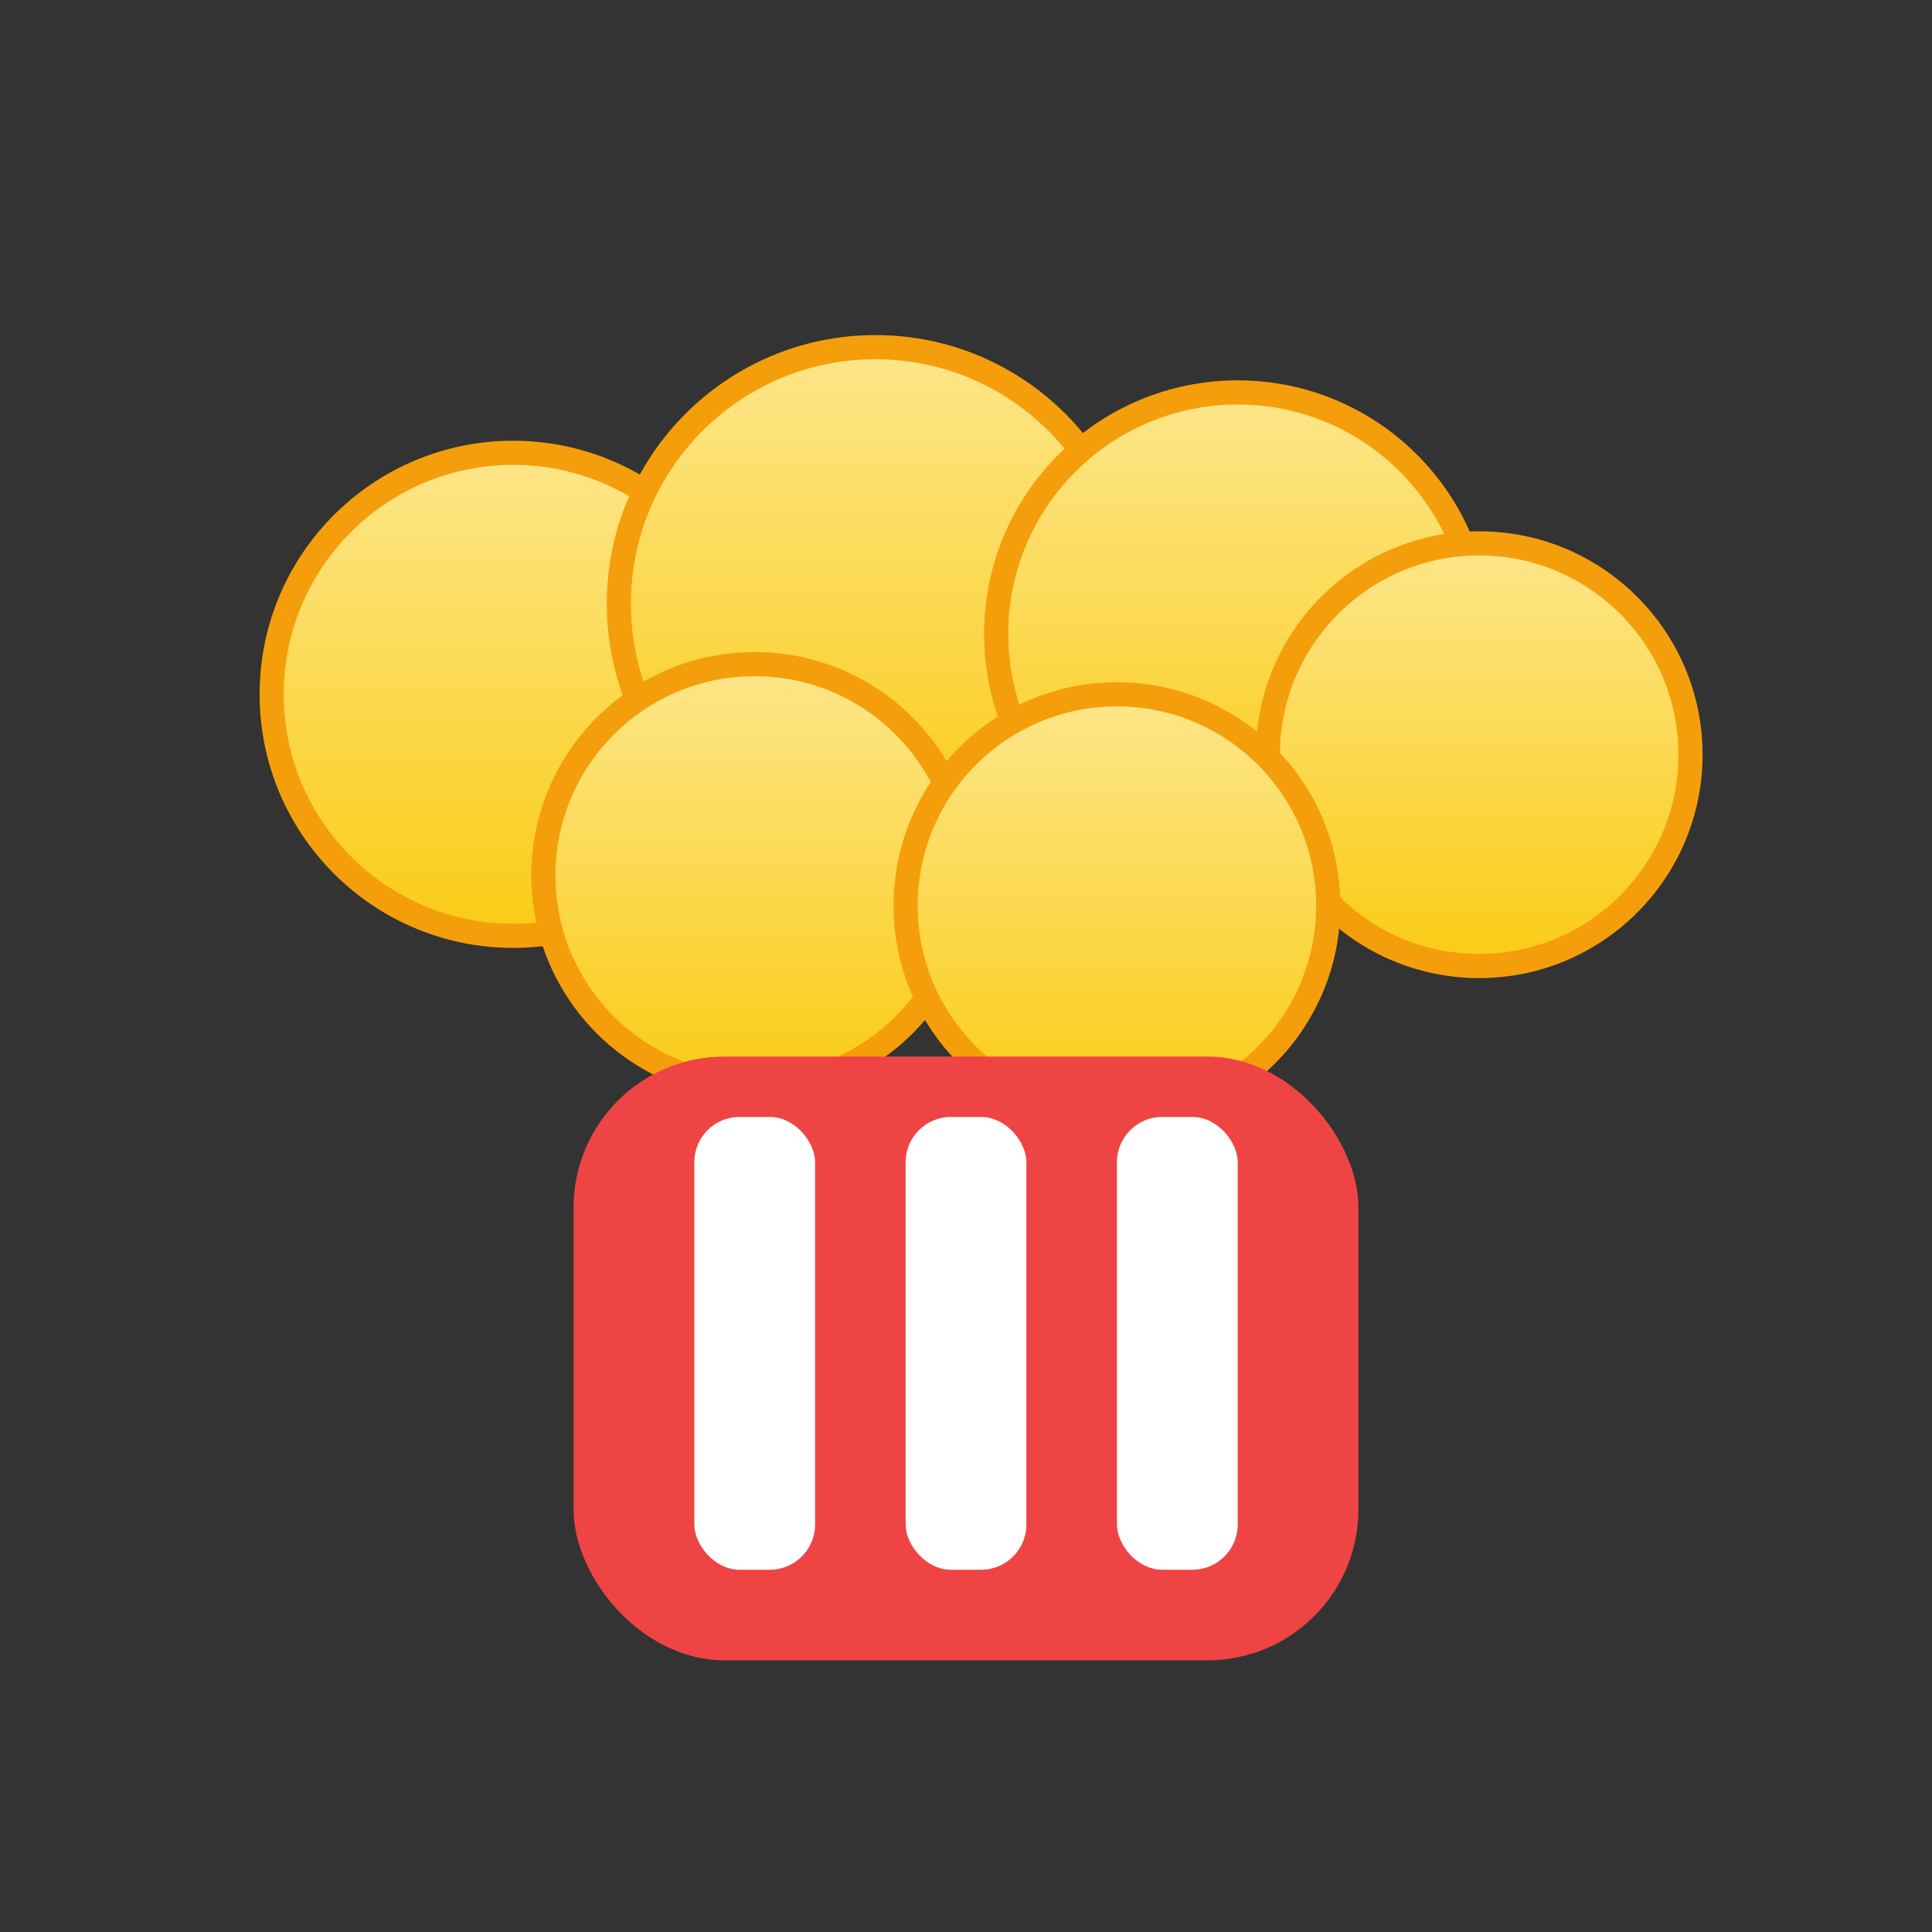
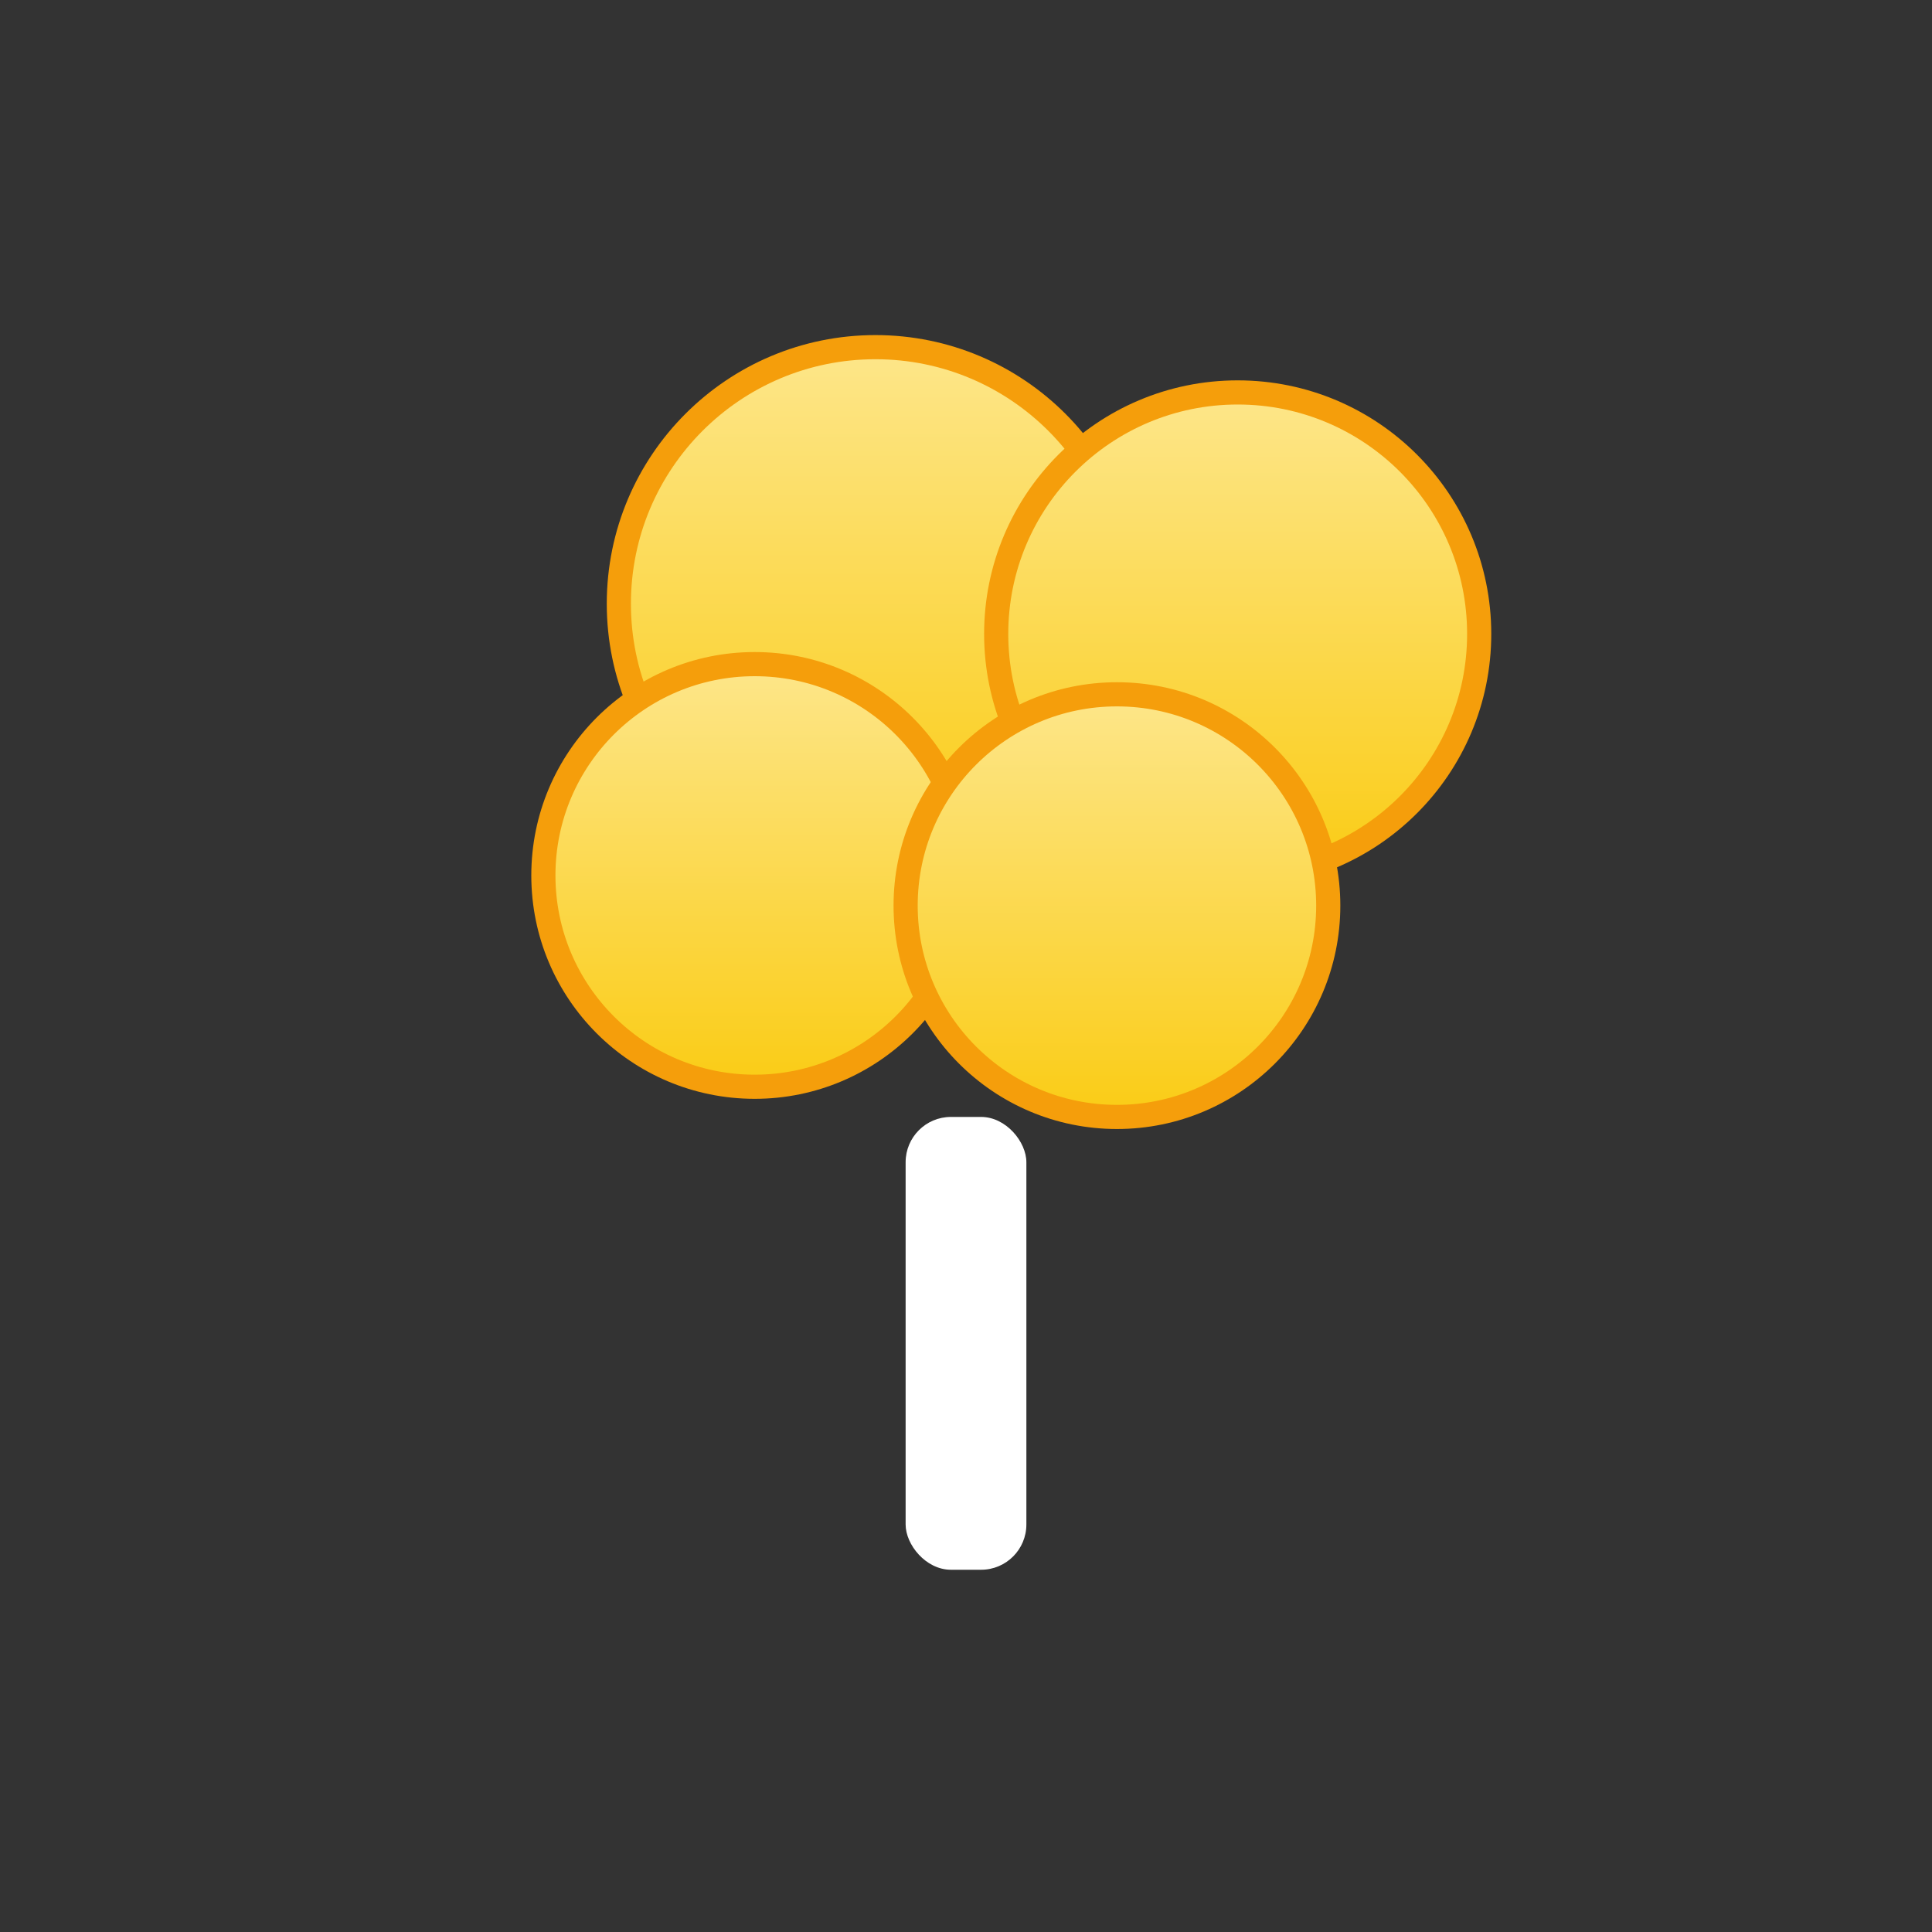
<svg xmlns="http://www.w3.org/2000/svg" viewBox="0 0 128 128">
  <rect x="0" y="0" width="128" height="128" fill="#333333" stroke="none" />
  <defs>
    <linearGradient id="y" x1="0" y1="0" x2="0" y2="1">
      <stop offset="0" stop-color="#fde68a" />
      <stop offset="1" stop-color="#facc15" />
    </linearGradient>
  </defs>
  <g fill="url(#y)" stroke="#f59e0b" stroke-width="1.6">
-     <circle cx="34" cy="46" r="16" />
    <circle cx="58" cy="40" r="17" />
    <circle cx="82" cy="42" r="16" />
-     <circle cx="98" cy="50" r="14" />
    <circle cx="50" cy="58" r="14" />
    <circle cx="74" cy="60" r="14" />
  </g>
  <g fill="#ef4444">
-     <rect x="38" y="70" width="52" height="40" rx="10" />
-     <rect x="46" y="74" width="8" height="30" rx="3" fill="#ffffff" />
    <rect x="60" y="74" width="8" height="30" rx="3" fill="#ffffff" />
-     <rect x="74" y="74" width="8" height="30" rx="3" fill="#ffffff" />
  </g>
</svg>